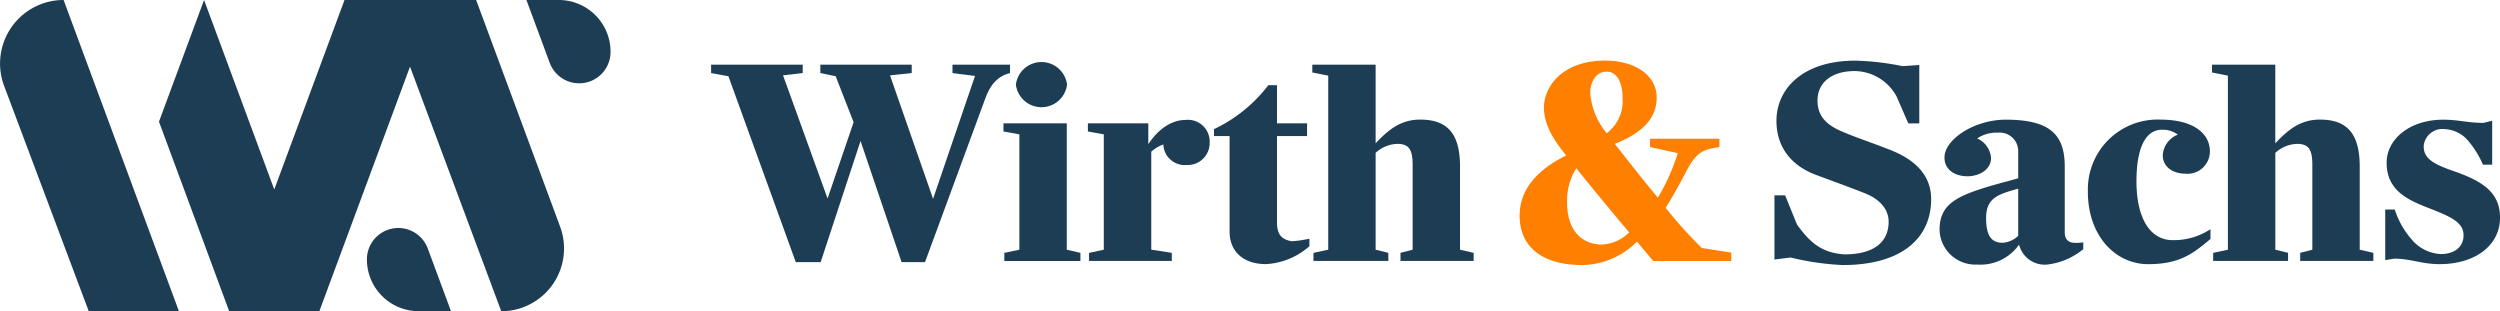
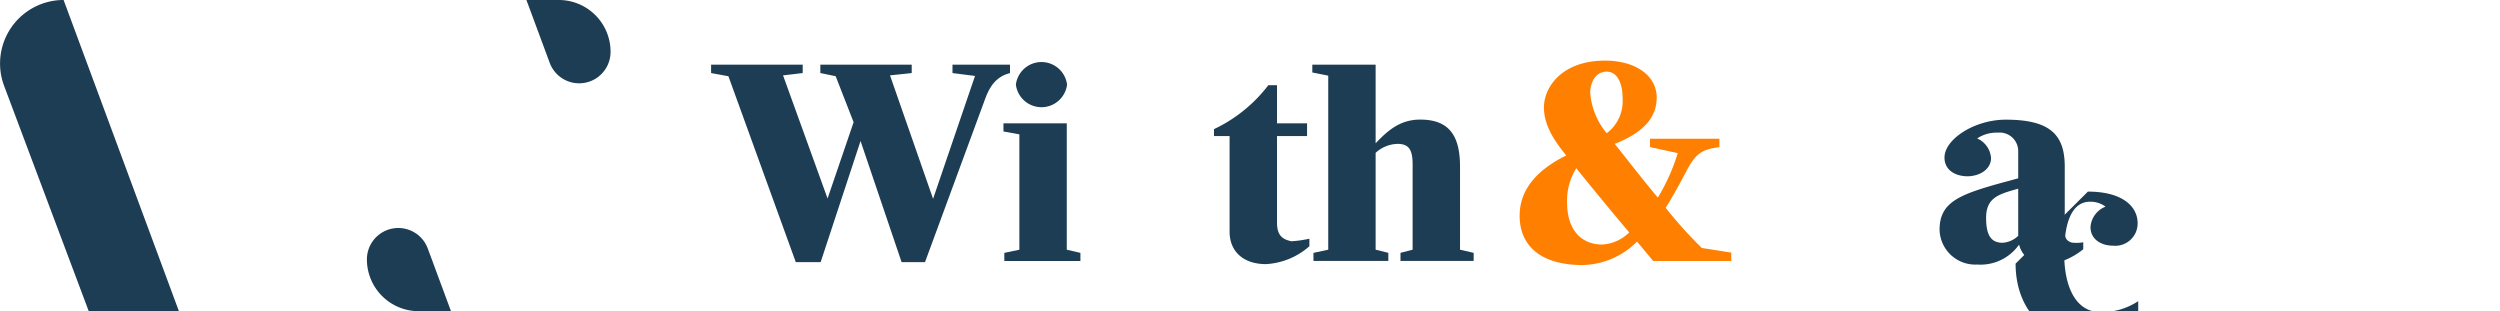
<svg xmlns="http://www.w3.org/2000/svg" width="293.448" height="36.529" viewBox="0 0 293.448 36.529">
  <defs>
    <clipPath id="clip-path">
      <rect id="Rechteck_1" data-name="Rechteck 1" width="293.448" height="36.529" fill="#1d3d54" />
    </clipPath>
  </defs>
  <g id="Gruppe_2" data-name="Gruppe 2" transform="translate(0 -0.001)">
    <g id="Gruppe_1" data-name="Gruppe 1" transform="translate(0 0.001)" clip-path="url(#clip-path)">
      <path id="Pfad_1" data-name="Pfad 1" d="M45.833,5.341,43.8,4.969V3.984H54.554v.985l-2.308.271,5.225,14.455,3.057-8.957-2.106-5.4-1.8-.372V3.984H67.349v.985L64.8,5.24l5.056,14.491L74.779,5.307l-2.645-.337V3.984h6.752v.985c-1.46.372-2.342,1.357-2.952,3.12L68.908,27.161H66.16L61.342,12.943,56.66,27.161H53.74Z" transform="translate(39.668 3.607)" fill="#1d3d54" />
      <path id="Pfad_2" data-name="Pfad 2" d="M61.909,26.22l1.765-.372V12.308l-1.868-.339v-.951H69.24v14.83l1.6.372v.951H61.909ZM63.266,6.471a3.027,3.027,0,0,1,6.007,0,3.027,3.027,0,0,1-6.007,0" transform="translate(55.978 3.462)" fill="#1d3d54" />
-       <path id="Pfad_3" data-name="Pfad 3" d="M67.143,22.994l1.73-.372V9.08l-1.866-.339V7.79H74.1v2.445c1.258-1.9,2.819-2.849,4.414-2.849A2.546,2.546,0,0,1,81.3,10.031a2.577,2.577,0,0,1-2.681,2.647,2.524,2.524,0,0,1-2.75-2.274v-.135a4.076,4.076,0,0,0-1.424.848v11.5l2.409.372v.951H67.143Z" transform="translate(60.689 6.689)" fill="#1d3d54" />
      <path id="Pfad_4" data-name="Pfad 4" d="M76.606,22.452V11.22H74.773v-.814a17.328,17.328,0,0,0,6.38-5.157h1.02V9.725H85.7V11.22H82.173V21.367c0,1.425.541,1.967,1.7,2.2a14.011,14.011,0,0,0,2.1-.3v.882a8.371,8.371,0,0,1-5.09,2.1c-2.748,0-4.276-1.561-4.276-3.8" transform="translate(67.722 4.753)" fill="#1d3d54" />
      <path id="Pfad_5" data-name="Pfad 5" d="M80.965,26.075,82.7,25.7V5.274L80.83,4.9V3.984h7.432v9.231c1.526-1.631,2.986-2.784,5.225-2.784,3.224,0,4.682,1.664,4.682,5.532V25.7l1.6.372v.951H91.18v-.951l1.425-.372V15.759c0-1.662-.339-2.477-1.765-2.477a3.909,3.909,0,0,0-2.578,1.052V25.7l1.492.372v.951H80.965Z" transform="translate(73.208 3.607)" fill="#1d3d54" />
      <path id="Pfad_6" data-name="Pfad 6" d="M93.6,21.923c0-2.952,1.9-5.292,5.464-7.059-1.256-1.561-2.613-3.426-2.613-5.631,0-2.443,2.172-5.5,7.16-5.5,3.564,0,6.075,1.73,6.075,4.343,0,2.342-1.563,4.107-4.921,5.429,1.323,1.664,3.291,4.208,5.056,6.312a23.466,23.466,0,0,0,2.34-5.225l-3.257-.713V12.9h8.145v.983c-1.73.273-2.613.442-3.8,2.679-.68,1.29-1.6,3.021-2.512,4.446a51.373,51.373,0,0,0,4.242,4.717l3.461.543v.985h-9.163l-1.9-2.275a9.262,9.262,0,0,1-6.415,2.75c-4.717,0-7.364-2.136-7.364-5.8m12.862,1.969c-2.274-2.681-5.159-6.211-6.211-7.533A7.155,7.155,0,0,0,99.168,20.4c0,3.122,1.6,4.921,4.139,4.921a4.893,4.893,0,0,0,3.156-1.425m-.779-15.713c0-1.967-.713-3.156-1.866-3.156-1.223,0-1.936,1.153-1.936,2.512a8.483,8.483,0,0,0,1.936,4.717,4.691,4.691,0,0,0,1.866-4.072" transform="translate(84.775 3.382)" fill="#ff7f00" />
-       <path id="Pfad_7" data-name="Pfad 7" d="M111.195,26.844l-1.9.238V19.549h1.254l1.393,3.426c1.425,1.969,2.782,3.325,5.565,3.5,3.834,0,5.191-1.732,5.191-3.836,0-1.29-.816-2.51-2.679-3.293-1.8-.713-3.394-1.288-5.769-2.171-2.885-1.052-4.719-3.19-4.719-6.38,0-3.8,3.156-7.057,9.231-7.057a30.951,30.951,0,0,1,5.565.644l1.969-.135V11.1h-1.29l-1.357-3.12a5.661,5.661,0,0,0-4.921-3.021c-2.681,0-4.379,1.323-4.379,3.461,0,1.492.68,2.679,2.716,3.564,1.6.711,3.325,1.254,5.668,2.173,2.954,1.119,4.955,2.952,4.955,5.835,0,4.513-3.36,7.737-10.384,7.737a31.7,31.7,0,0,1-6.108-.882" transform="translate(98.989 3.382)" fill="#1d3d54" />
      <path id="Pfad_8" data-name="Pfad 8" d="M119.465,20.3c0-3.6,2.851-4.311,9.231-6.041V11.034A2.169,2.169,0,0,0,126.32,8.9a4.109,4.109,0,0,0-2.443.678,2.723,2.723,0,0,1,1.629,2.308c0,1.254-1.222,2.1-2.716,2.136-1.561,0-2.748-.779-2.748-2.2,0-2.138,3.5-4.446,7.194-4.446,5.157,0,6.922,1.73,6.922,5.5v7.669c0,.917.408,1.121.816,1.256a4.632,4.632,0,0,0,1.357-.032v.812a8.158,8.158,0,0,1-4.208,1.8,3.1,3.1,0,0,1-3.325-2.342,5.529,5.529,0,0,1-4.921,2.342,4.192,4.192,0,0,1-4.412-4.072m9.231.713V15.478c-2.308.646-3.768,1.052-3.768,3.428,0,2.035.577,2.918,1.934,2.918a2.906,2.906,0,0,0,1.833-.814" transform="translate(108.2 6.671)" fill="#1d3d54" />
-       <path id="Pfad_9" data-name="Pfad 9" d="M128.6,15.819a8.189,8.189,0,0,1,8.482-8.452c4.006,0,5.839,1.7,5.839,3.733a2.625,2.625,0,0,1-2.885,2.615c-1.391,0-2.649-.747-2.649-2.173a2.78,2.78,0,0,1,1.767-2.409,2.953,2.953,0,0,0-1.833-.577c-2.07,0-3.021,2.342-3.021,6.075,0,4.036,1.426,6.887,4.276,6.887a7.82,7.82,0,0,0,4.412-1.29v1.155c-1.934,1.6-3.5,2.954-7.3,2.954-3.87,0-7.093-3.325-7.093-8.518" transform="translate(116.476 6.671)" fill="#1d3d54" />
-       <path id="Pfad_10" data-name="Pfad 10" d="M136.38,26.075l1.73-.372V5.274L136.245,4.9V3.984h7.43v9.231c1.528-1.631,2.988-2.784,5.227-2.784,3.224,0,4.682,1.664,4.682,5.532V25.7l1.6.372v.951h-8.585v-.951l1.424-.372V15.759c0-1.662-.337-2.477-1.763-2.477a3.918,3.918,0,0,0-2.58,1.052V25.7l1.494.372v.951H136.38Z" transform="translate(123.398 3.607)" fill="#1d3d54" />
-       <path id="Pfad_11" data-name="Pfad 11" d="M147.967,23.69l-1.052.17V17.922h1.119a9.953,9.953,0,0,0,2,3.529,4.762,4.762,0,0,0,3.394,1.7c1.629,0,2.679-.846,2.679-2.2,0-1.29-1.018-2-3.461-2.952-2.544-1.018-5.565-1.969-5.565-5.567,0-2.782,2.714-5.056,6.651-5.056,1.765,0,2.849.374,4.717.374L159.47,7.5v5.159h-1.084a11.191,11.191,0,0,0-1.8-2.885,3.832,3.832,0,0,0-2.712-1.29,2.194,2.194,0,0,0-2.445,2c0,1.357.949,2.037,3.394,2.885,3.358,1.153,5.567,2.443,5.567,5.5,0,3.325-2.988,5.464-7.093,5.464-2.072,0-3.428-.646-5.328-.646" transform="translate(133.061 6.672)" fill="#1d3d54" />
+       <path id="Pfad_9" data-name="Pfad 9" d="M128.6,15.819c4.006,0,5.839,1.7,5.839,3.733a2.625,2.625,0,0,1-2.885,2.615c-1.391,0-2.649-.747-2.649-2.173a2.78,2.78,0,0,1,1.767-2.409,2.953,2.953,0,0,0-1.833-.577c-2.07,0-3.021,2.342-3.021,6.075,0,4.036,1.426,6.887,4.276,6.887a7.82,7.82,0,0,0,4.412-1.29v1.155c-1.934,1.6-3.5,2.954-7.3,2.954-3.87,0-7.093-3.325-7.093-8.518" transform="translate(116.476 6.671)" fill="#1d3d54" />
      <path id="Pfad_12" data-name="Pfad 12" d="M.483,10.079l9.933,26.447H21L7.465,0A7.457,7.457,0,0,0,.483,10.079" transform="translate(0 -0.001)" fill="#1d3d54" />
      <path id="Pfad_13" data-name="Pfad 13" d="M22.6,17.732v0a6.079,6.079,0,0,0,6.079,6.079H32.47l-2.727-7.362A3.687,3.687,0,0,0,22.6,17.732" transform="translate(20.467 12.716)" fill="#1d3d54" />
      <path id="Pfad_14" data-name="Pfad 14" d="M36.216,0H32.424l2.729,7.362A3.686,3.686,0,0,0,42.3,6.081v0A6.079,6.079,0,0,0,36.216,0" transform="translate(29.367 -0.001)" fill="#1d3d54" />
-       <path id="Pfad_15" data-name="Pfad 15" d="M47.02,0H31.57L23.324,22.243,15.084,0,9.792,14.283l8.24,22.243H28.617l10.641-28.7,10.71,28.706a7.368,7.368,0,0,0,6.91-9.927Z" transform="translate(8.869 -0.001)" fill="#1d3d54" />
    </g>
  </g>
</svg>